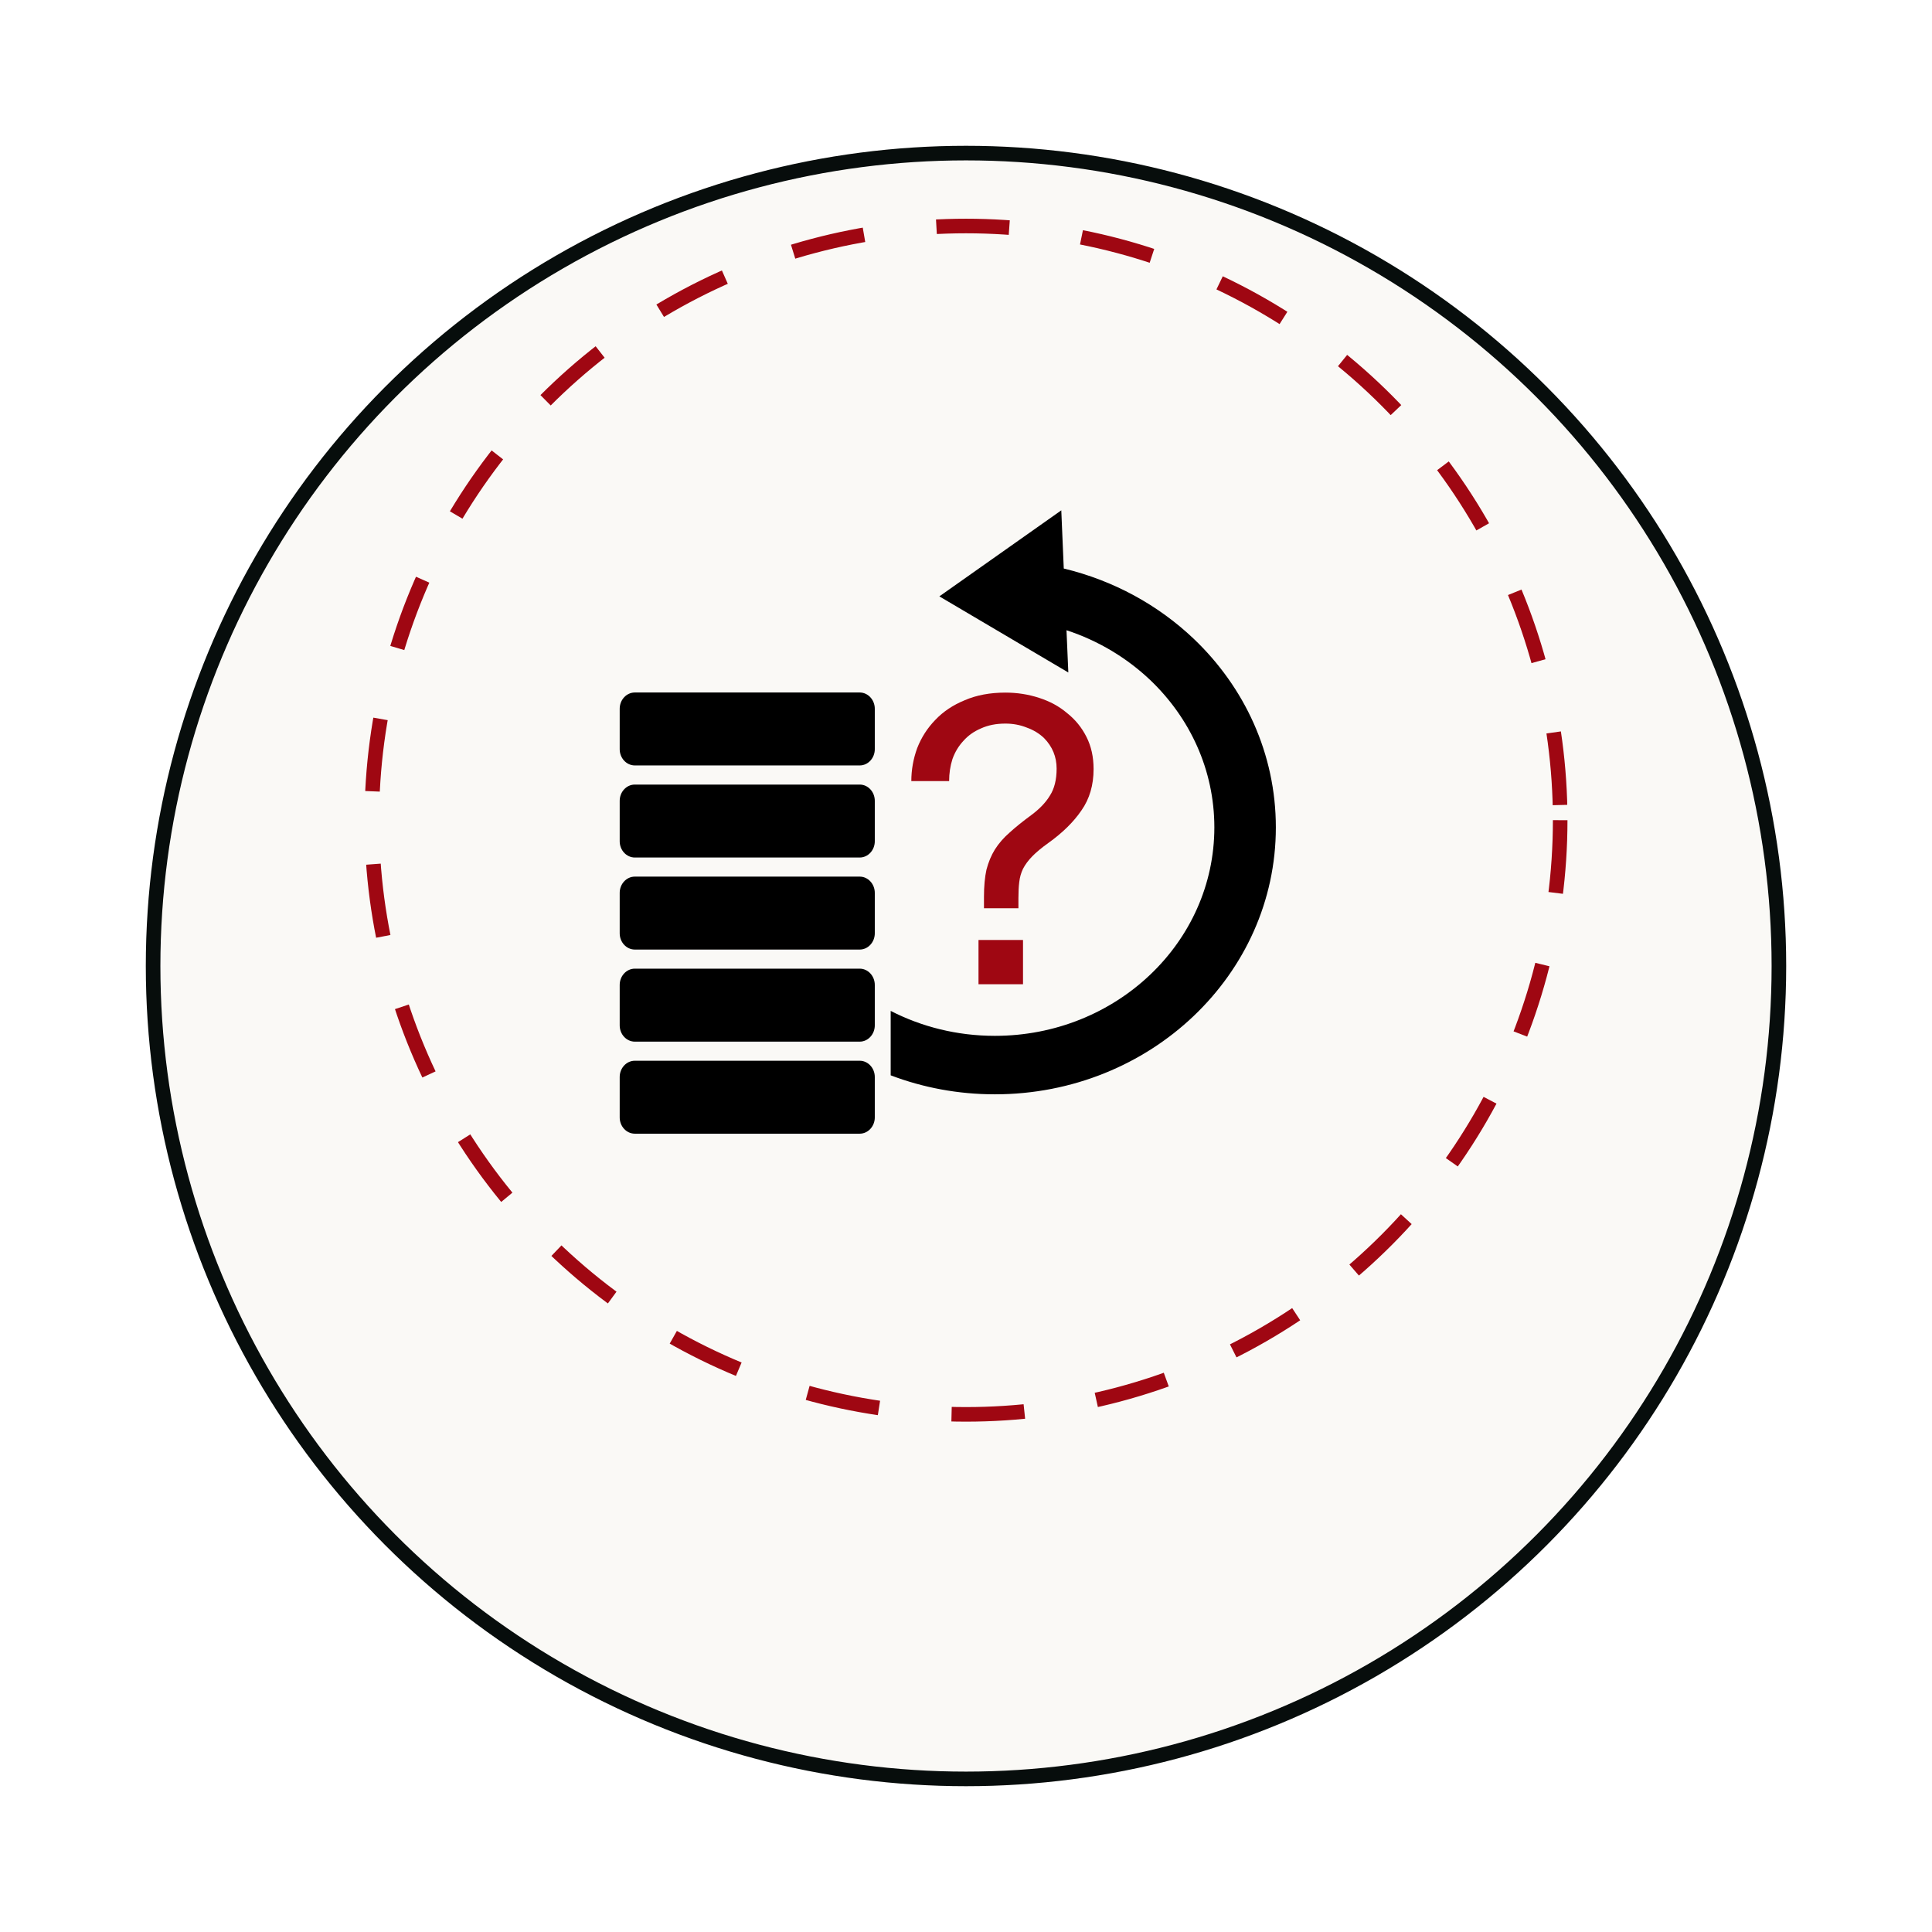
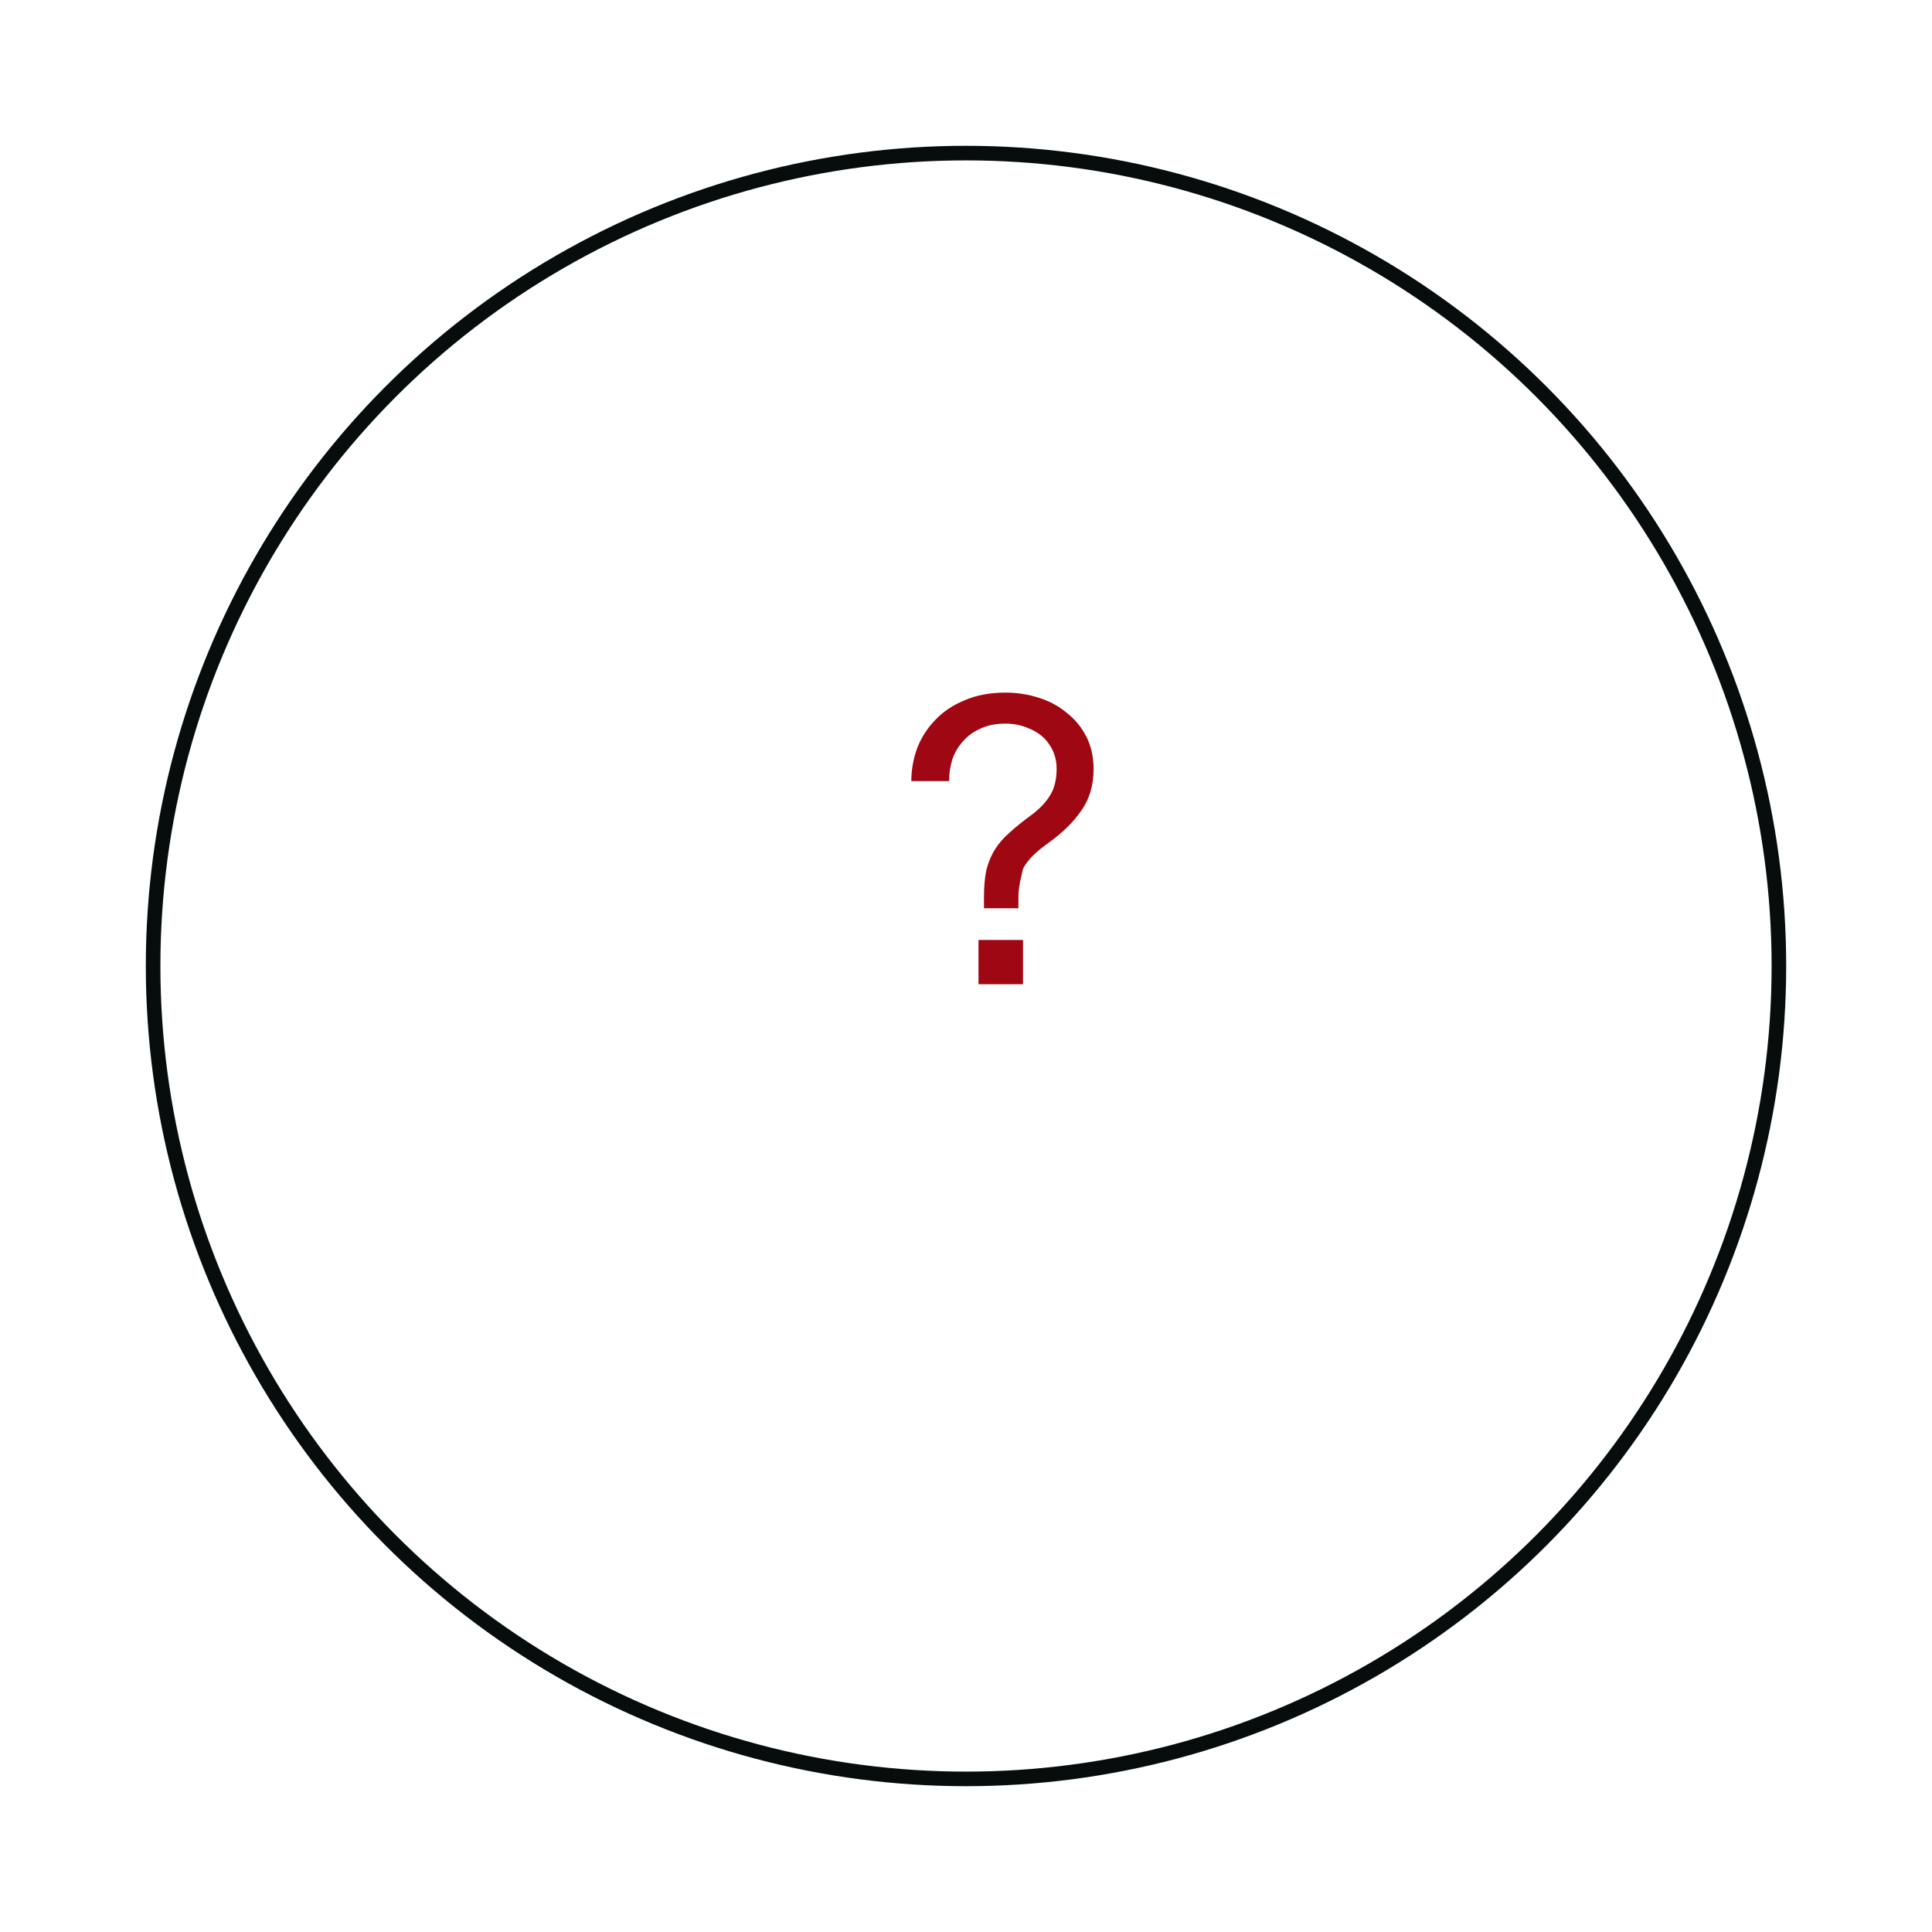
<svg xmlns="http://www.w3.org/2000/svg" width="53" height="53" viewBox="0 0 53 53" fill="none">
  <g filter="url(#filter0_d_4512_718)">
-     <circle cx="26.5" cy="22.5" r="22.5" fill="#FAF9F6" />
    <circle cx="26.5" cy="22.5" r="22.3" stroke="#070D0C" stroke-width="0.4" />
  </g>
-   <circle cx="26.5" cy="22.5" r="16.3" stroke="#9F0712" stroke-width="0.4" stroke-dasharray="2 2" />
-   <path fill-rule="evenodd" clip-rule="evenodd" d="M17.415 18.997H23.584C23.812 18.997 23.998 19.198 23.998 19.444V20.552C23.998 20.797 23.812 20.998 23.584 20.998H17.415C17.186 20.998 17 20.797 17 20.552V19.444C17 19.198 17.186 18.997 17.415 18.997ZM17.415 29.099H23.584C23.812 29.099 23.998 29.3 23.998 29.545V30.654C23.998 30.899 23.812 31.1 23.584 31.1H17.415C17.186 31.1 17 30.899 17 30.654V29.545C17 29.3 17.186 29.099 17.415 29.099ZM17.415 26.573H23.584C23.812 26.573 23.998 26.774 23.998 27.02V28.128C23.998 28.374 23.812 28.575 23.584 28.575H17.415C17.186 28.575 17 28.374 17 28.128V27.02C17 26.774 17.186 26.573 17.415 26.573ZM17.415 24.048H23.584C23.812 24.048 23.998 24.249 23.998 24.494V25.603C23.998 25.848 23.812 26.049 23.584 26.049H17.415C17.186 26.049 17 25.848 17 25.603V24.494C17 24.249 17.186 24.048 17.415 24.048ZM17.415 21.523H23.584C23.812 21.523 23.998 21.723 23.998 21.969V23.078C23.998 23.323 23.812 23.524 23.584 23.524H17.415C17.186 23.524 17 23.323 17 23.078V21.969C17 21.723 17.186 21.523 17.415 21.523ZM29.114 14L25.769 16.36L29.307 18.448L29.257 17.289C30.129 17.575 30.91 18.046 31.55 18.652C32.639 19.688 33.313 21.117 33.313 22.697C33.313 24.276 32.639 25.707 31.55 26.741C30.46 27.777 28.955 28.416 27.292 28.416C26.257 28.416 25.284 28.168 24.434 27.732V29.499C25.317 29.835 26.282 30.02 27.292 30.02C29.42 30.02 31.348 29.2 32.742 27.875C34.137 26.549 35 24.719 35 22.697C35 20.675 34.137 18.844 32.742 17.519C31.774 16.6 30.551 15.925 29.182 15.596L29.114 14Z" fill="black" />
-   <path d="M26.843 27V25.786H28.064V27H26.843ZM30 21.097C30 21.538 29.889 21.917 29.666 22.233C29.451 22.549 29.148 22.847 28.756 23.127C28.571 23.259 28.425 23.381 28.318 23.491C28.21 23.601 28.126 23.715 28.064 23.833C28.011 23.943 27.976 24.065 27.961 24.197C27.945 24.322 27.938 24.469 27.938 24.639V24.915H26.993V24.605C26.993 24.311 27.016 24.061 27.062 23.855C27.116 23.649 27.193 23.465 27.293 23.303C27.4 23.134 27.535 22.98 27.696 22.84C27.857 22.693 28.053 22.535 28.283 22.366C28.514 22.196 28.687 22.016 28.802 21.825C28.925 21.634 28.986 21.387 28.986 21.085C28.986 20.762 28.871 20.482 28.641 20.247C28.51 20.122 28.352 20.026 28.168 19.96C27.984 19.886 27.788 19.85 27.581 19.85C27.327 19.85 27.105 19.894 26.912 19.982C26.72 20.063 26.559 20.177 26.429 20.324C26.298 20.464 26.198 20.629 26.129 20.821C26.068 21.012 26.037 21.214 26.037 21.428H25C25 21.119 25.054 20.817 25.161 20.523C25.276 20.229 25.442 19.971 25.657 19.75C25.872 19.522 26.141 19.342 26.463 19.21C26.786 19.07 27.158 19 27.581 19C27.903 19 28.21 19.048 28.502 19.143C28.802 19.239 29.059 19.379 29.274 19.563C29.497 19.739 29.674 19.956 29.804 20.214C29.935 20.471 30 20.765 30 21.097Z" fill="#9F0712" />
+   <path d="M26.843 27V25.786H28.064V27H26.843ZM30 21.097C30 21.538 29.889 21.917 29.666 22.233C29.451 22.549 29.148 22.847 28.756 23.127C28.571 23.259 28.425 23.381 28.318 23.491C28.21 23.601 28.126 23.715 28.064 23.833C27.945 24.322 27.938 24.469 27.938 24.639V24.915H26.993V24.605C26.993 24.311 27.016 24.061 27.062 23.855C27.116 23.649 27.193 23.465 27.293 23.303C27.4 23.134 27.535 22.98 27.696 22.84C27.857 22.693 28.053 22.535 28.283 22.366C28.514 22.196 28.687 22.016 28.802 21.825C28.925 21.634 28.986 21.387 28.986 21.085C28.986 20.762 28.871 20.482 28.641 20.247C28.51 20.122 28.352 20.026 28.168 19.96C27.984 19.886 27.788 19.85 27.581 19.85C27.327 19.85 27.105 19.894 26.912 19.982C26.72 20.063 26.559 20.177 26.429 20.324C26.298 20.464 26.198 20.629 26.129 20.821C26.068 21.012 26.037 21.214 26.037 21.428H25C25 21.119 25.054 20.817 25.161 20.523C25.276 20.229 25.442 19.971 25.657 19.75C25.872 19.522 26.141 19.342 26.463 19.21C26.786 19.07 27.158 19 27.581 19C27.903 19 28.21 19.048 28.502 19.143C28.802 19.239 29.059 19.379 29.274 19.563C29.497 19.739 29.674 19.956 29.804 20.214C29.935 20.471 30 20.765 30 21.097Z" fill="#9F0712" />
  <defs>
    <filter id="filter0_d_4512_718" x="0" y="0" width="53" height="53" filterUnits="userSpaceOnUse" color-interpolation-filters="sRGB">
      <feFlood flood-opacity="0" result="BackgroundImageFix" />
      <feColorMatrix in="SourceAlpha" type="matrix" values="0 0 0 0 0 0 0 0 0 0 0 0 0 0 0 0 0 0 127 0" result="hardAlpha" />
      <feOffset dy="4" />
      <feGaussianBlur stdDeviation="2" />
      <feComposite in2="hardAlpha" operator="out" />
      <feColorMatrix type="matrix" values="0 0 0 0 0 0 0 0 0 0 0 0 0 0 0 0 0 0 0.25 0" />
      <feBlend mode="normal" in2="BackgroundImageFix" result="effect1_dropShadow_4512_718" />
      <feBlend mode="normal" in="SourceGraphic" in2="effect1_dropShadow_4512_718" result="shape" />
    </filter>
  </defs>
</svg>